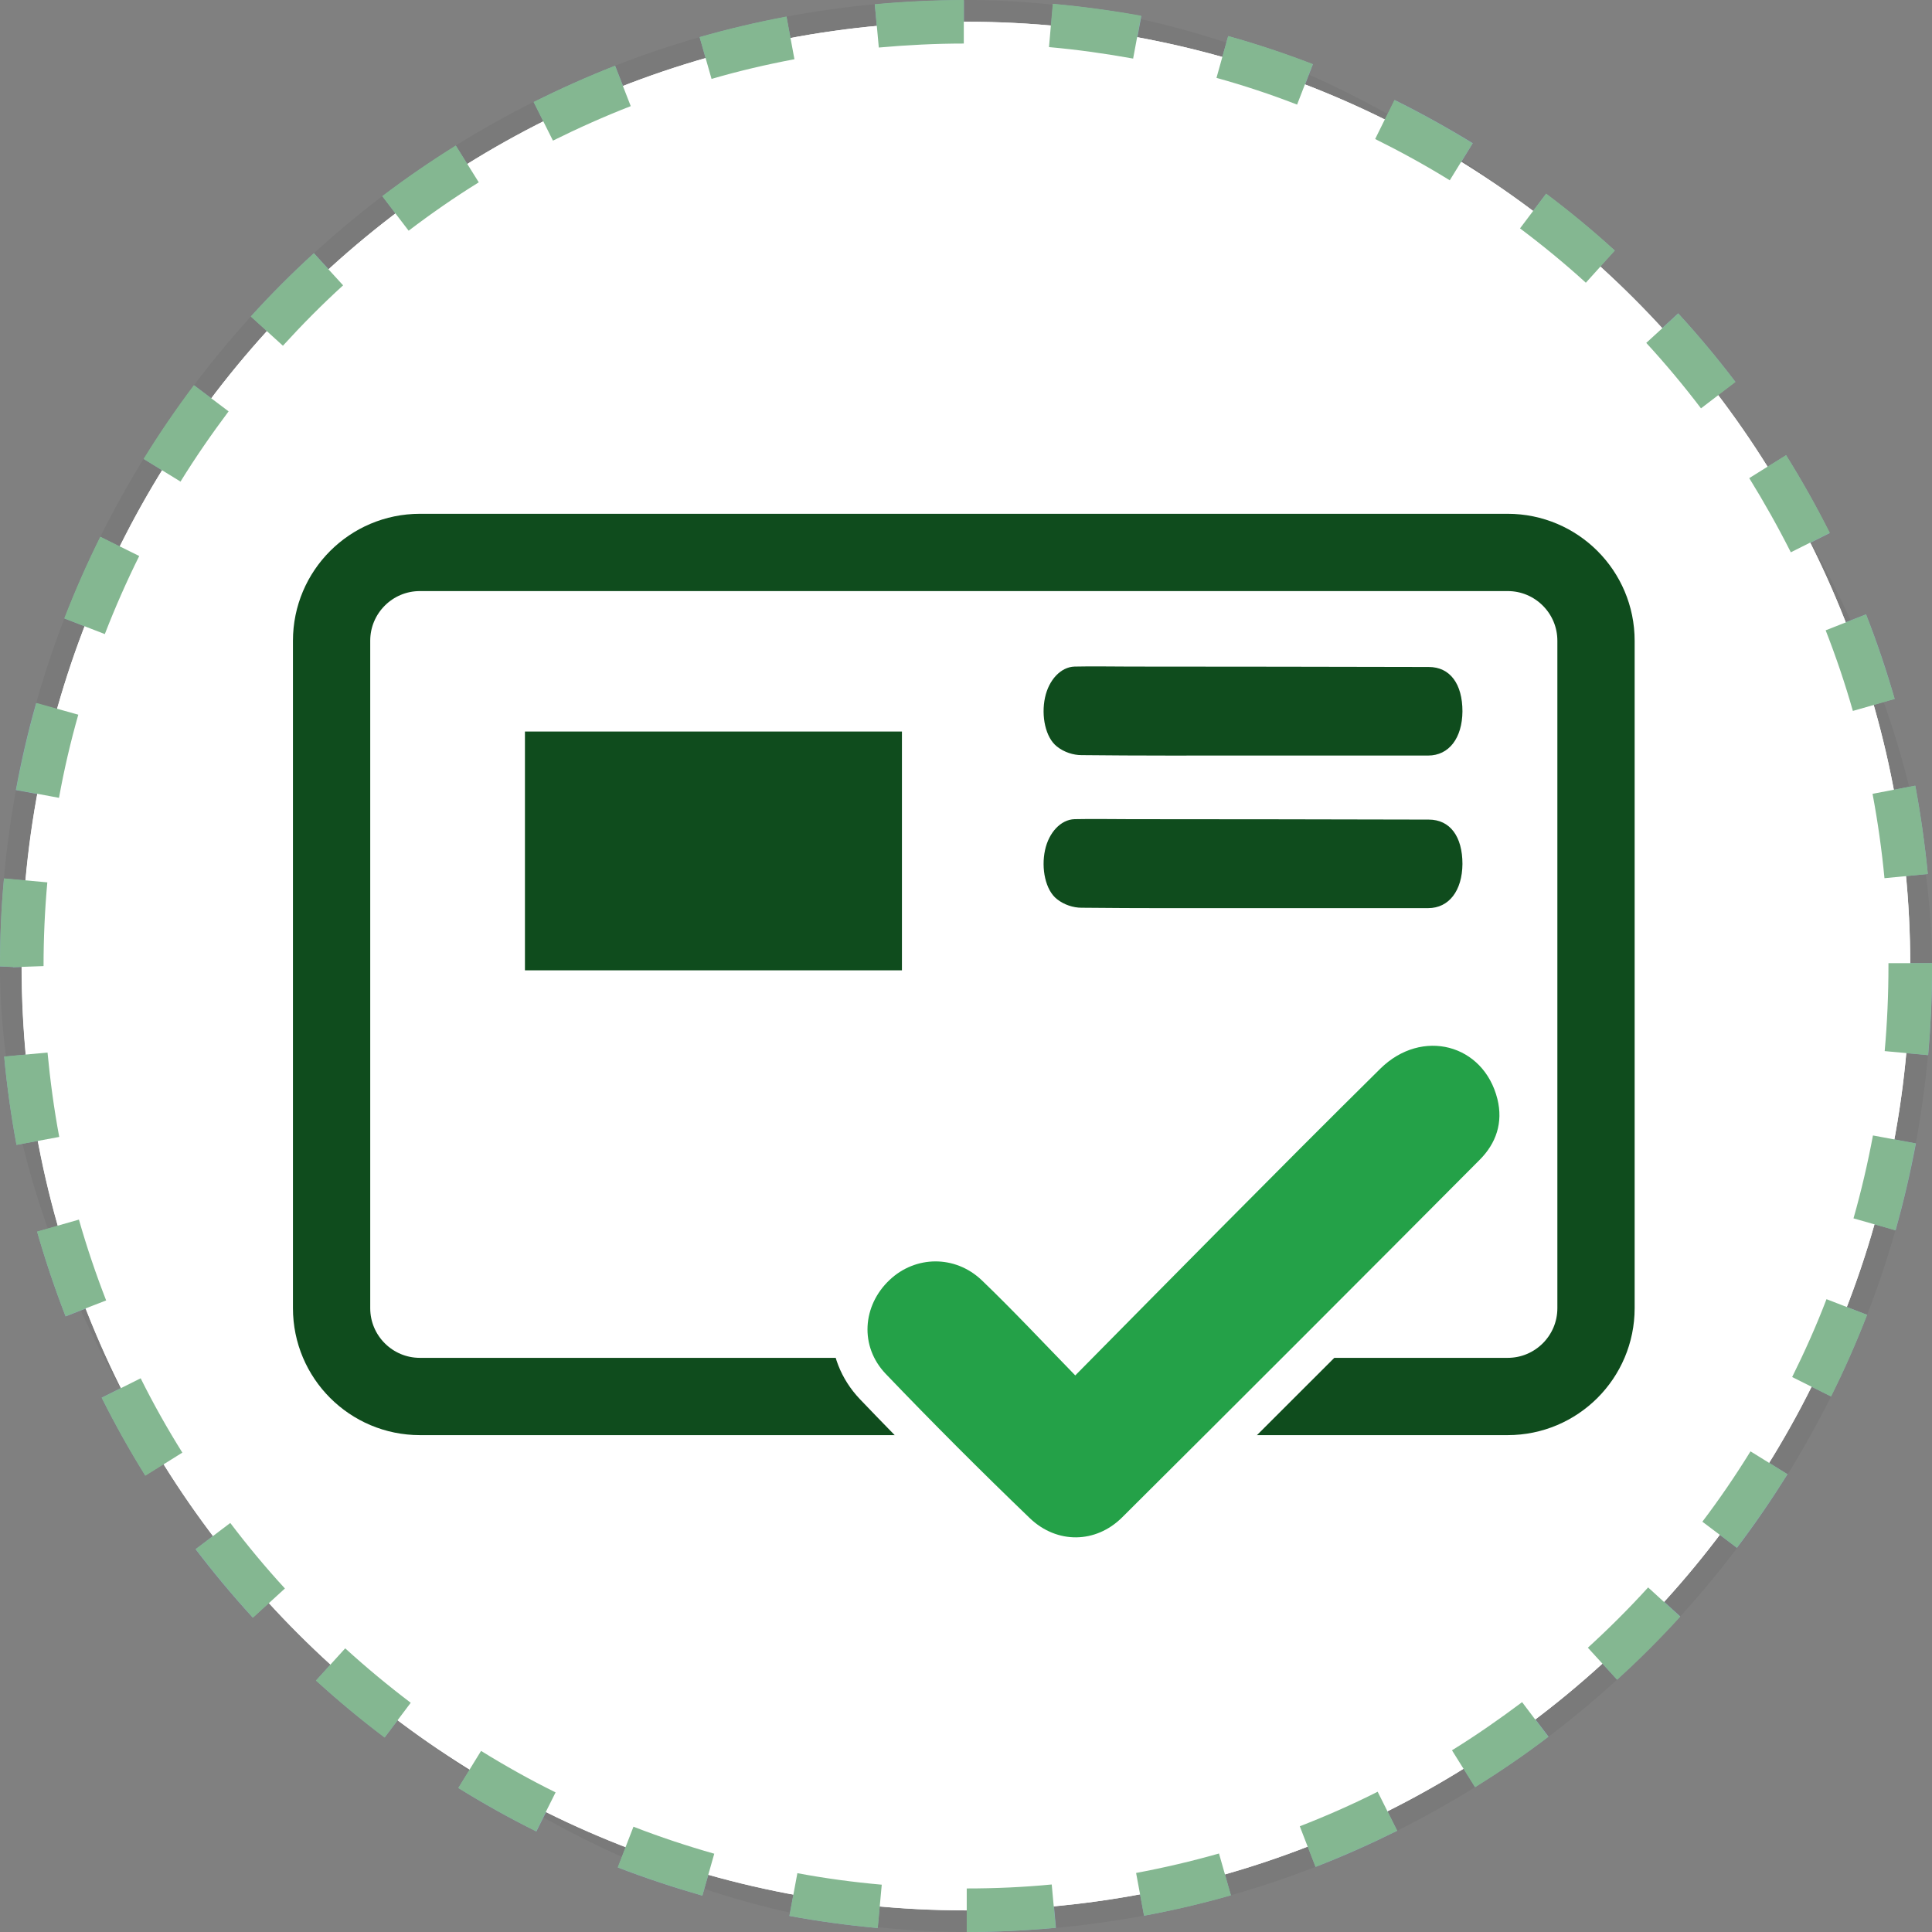
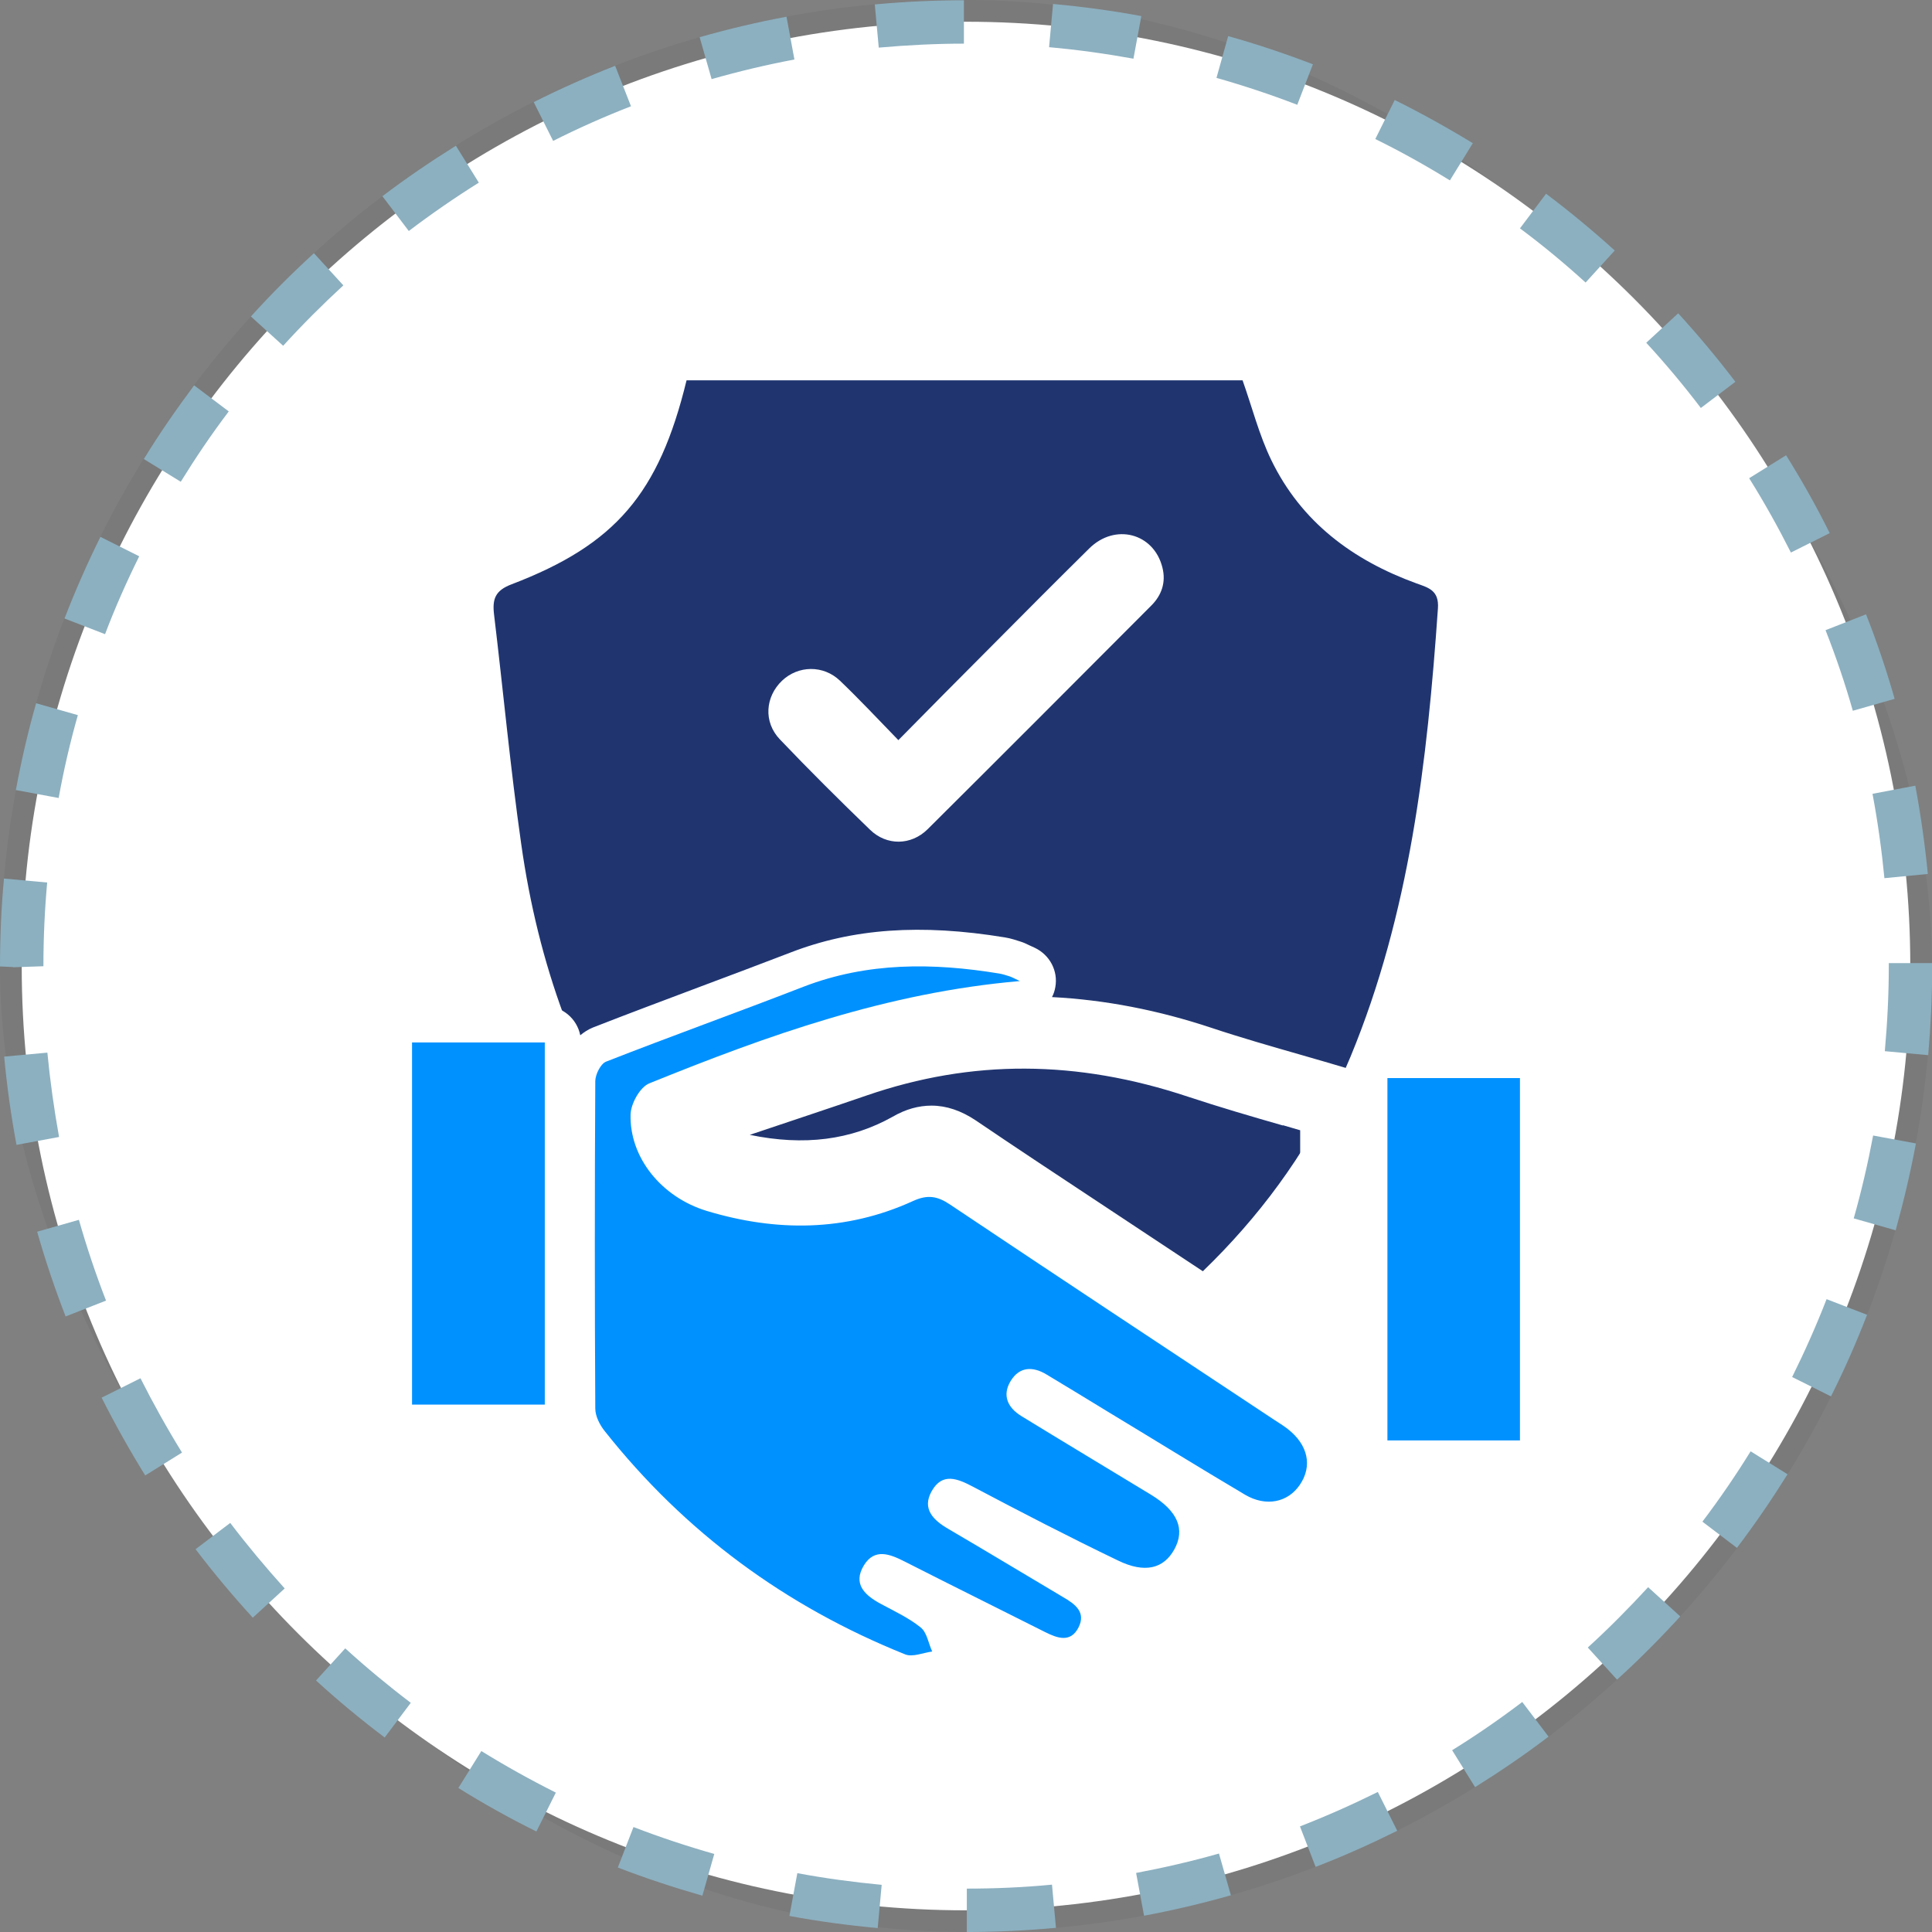
<svg xmlns="http://www.w3.org/2000/svg" width="100" height="100" viewBox="0 0 100 100" fill="none">
  <rect x="0" y="0" width="100" height="100" fill="#808080" stroke="none" />
  <rect width="100" height="100" rx="50" fill="black" fill-opacity="0.05" />
  <g clip-path="url(#clip0_2824_7209)">
    <path d="M50 98.878C76.994 98.878 98.876 76.995 98.876 50.001C98.876 23.008 76.994 1.125 50 1.125C23.006 1.125 1.124 23.008 1.124 50.001C1.124 76.995 23.006 98.878 50 98.878Z" fill="white" />
    <path d="M35.534 19.684H64.315C64.812 21.088 65.169 22.503 65.795 23.8C67.351 27.019 70.019 28.997 73.315 30.196C73.952 30.423 74.492 30.563 74.427 31.492C73.876 39.422 72.969 47.287 69.901 54.699C66.692 62.423 60.923 67.923 53.857 72.082C49.179 74.837 50.832 74.826 46.121 72.104C35.145 65.762 28.749 56.244 26.977 43.679C26.415 39.736 26.048 35.77 25.573 31.816C25.475 31.006 25.627 30.563 26.491 30.239C31.86 28.186 34.108 25.55 35.534 19.694V19.684Z" fill="#203570" />
    <path d="M50.043 100.001V97.754C51.513 97.754 52.993 97.689 54.451 97.549L54.656 99.785C53.133 99.925 51.588 100.001 50.043 100.001ZM45.43 99.796C43.896 99.655 42.362 99.45 40.86 99.169L41.27 96.954C42.707 97.224 44.177 97.419 45.635 97.559L45.43 99.796ZM59.216 99.158L58.805 96.943C60.242 96.673 61.69 96.338 63.094 95.939L63.71 98.099C62.23 98.521 60.717 98.877 59.216 99.158ZM36.355 98.121C34.886 97.7 33.405 97.213 31.979 96.662L32.789 94.567C34.162 95.096 35.566 95.561 36.971 95.96L36.355 98.121ZM68.096 96.63L67.286 94.534C68.647 94.005 70.009 93.4 71.316 92.752L72.321 94.761C70.949 95.442 69.533 96.079 68.096 96.63ZM27.755 94.793C26.383 94.113 25.022 93.357 23.725 92.546L24.914 90.634C26.156 91.401 27.453 92.125 28.77 92.784L27.766 94.793H27.755ZM76.35 92.503L75.162 90.591C76.404 89.824 77.625 88.981 78.792 88.095L80.153 89.888C78.933 90.818 77.647 91.693 76.35 92.503ZM19.911 89.932C18.691 89.013 17.491 88.019 16.357 86.982L17.869 85.319C18.95 86.302 20.095 87.252 21.262 88.138L19.911 89.932ZM83.697 86.939L82.184 85.275C83.265 84.292 84.313 83.233 85.307 82.153L86.971 83.666C85.933 84.8 84.842 85.902 83.708 86.928L83.697 86.939ZM13.083 83.73C12.046 82.596 11.052 81.408 10.123 80.187L11.917 78.826C12.803 79.992 13.753 81.127 14.736 82.218L13.073 83.741L13.083 83.73ZM89.909 80.122L88.116 78.761C89.002 77.594 89.844 76.362 90.612 75.12L92.524 76.308C91.713 77.605 90.838 78.89 89.909 80.111V80.122ZM7.519 76.373C6.709 75.066 5.953 73.715 5.261 72.343L7.271 71.338C7.93 72.646 8.654 73.942 9.421 75.185L7.509 76.373H7.519ZM94.771 72.278L92.761 71.274C93.41 69.966 94.015 68.605 94.544 67.244L96.64 68.054C96.089 69.48 95.462 70.906 94.771 72.278ZM3.392 68.13C2.841 66.704 2.344 65.234 1.923 63.754L4.084 63.138C4.484 64.543 4.959 65.958 5.488 67.319L3.392 68.141V68.13ZM98.109 63.678L95.949 63.063C96.348 61.658 96.683 60.211 96.953 58.774L99.168 59.184C98.887 60.686 98.531 62.198 98.12 63.678H98.109ZM0.854 59.26C0.573 57.758 0.357 56.213 0.216 54.69L2.452 54.484C2.593 55.943 2.798 57.412 3.057 58.849L0.843 59.26H0.854ZM99.795 54.614L97.558 54.409C97.688 52.961 97.764 51.47 97.764 50.001V49.85H100.011V49.99C100.011 51.535 99.935 53.091 99.805 54.603L99.795 54.614ZM0.681 50.055L0 50.023C0 48.488 0.065 46.965 0.205 45.474L2.442 45.679C2.312 47.105 2.247 48.564 2.247 50.012L0.681 50.066V50.055ZM97.537 45.453C97.396 43.994 97.191 42.525 96.921 41.088L99.136 40.666C99.417 42.168 99.633 43.702 99.784 45.236L97.547 45.453H97.537ZM3.036 41.304L0.821 40.893C1.102 39.381 1.448 37.868 1.869 36.399L4.03 37.015C3.63 38.419 3.295 39.867 3.036 41.304ZM95.905 36.799C95.506 35.394 95.03 33.99 94.49 32.618L96.586 31.797C97.148 33.223 97.645 34.692 98.066 36.172L95.905 36.788V36.799ZM5.434 32.823L3.338 32.013C3.889 30.587 4.516 29.16 5.197 27.788L7.206 28.793C6.558 30.1 5.953 31.462 5.434 32.834V32.823ZM92.697 28.599C92.038 27.291 91.314 25.995 90.536 24.752L92.448 23.564C93.258 24.86 94.025 26.222 94.706 27.594L92.697 28.599ZM9.356 24.936L7.444 23.759C8.243 22.451 9.129 21.176 10.047 19.945L11.841 21.295C10.955 22.462 10.123 23.694 9.356 24.936ZM88.04 21.122C87.154 19.956 86.204 18.821 85.21 17.741L86.863 16.217C87.9 17.352 88.894 18.54 89.823 19.761L88.029 21.122H88.04ZM14.65 17.892L12.986 16.38C14.012 15.245 15.114 14.143 16.249 13.106L17.772 14.77C16.692 15.764 15.644 16.812 14.661 17.892H14.65ZM82.076 14.629C80.996 13.646 79.851 12.695 78.673 11.82L80.024 10.027C81.245 10.945 82.444 11.939 83.578 12.966L82.066 14.629H82.076ZM21.154 11.95L19.793 10.156C21.013 9.227 22.299 8.352 23.596 7.542L24.784 9.454C23.541 10.232 22.321 11.075 21.154 11.961V11.95ZM75.043 9.335C73.801 8.568 72.504 7.844 71.186 7.196L72.191 5.176C73.563 5.857 74.924 6.613 76.232 7.412L75.054 9.325L75.043 9.335ZM28.63 7.293L27.625 5.284C28.997 4.593 30.413 3.966 31.839 3.404L32.66 5.5C31.299 6.029 29.937 6.634 28.63 7.293ZM67.146 5.424C65.774 4.895 64.369 4.43 62.965 4.031L63.57 1.87C65.05 2.281 66.519 2.777 67.956 3.328L67.146 5.424ZM36.83 4.085L36.214 1.924C37.694 1.503 39.196 1.146 40.709 0.865L41.119 3.08C39.682 3.35 38.235 3.696 36.83 4.096V4.085ZM58.665 3.037C57.228 2.777 55.758 2.572 54.3 2.443L54.505 0.206C56.039 0.347 57.574 0.552 59.075 0.833L58.665 3.048V3.037ZM45.484 2.464L45.279 0.228C46.802 0.087 48.358 0.012 49.892 0.012V2.259C48.433 2.259 46.953 2.335 45.495 2.464H45.484Z" fill="#8CB0C0" />
    <path d="M78.673 53.932H71.813C70.916 53.932 70.171 54.559 69.987 55.401C69.9 55.358 69.803 55.326 69.717 55.293C68.961 55.066 68.204 54.85 67.459 54.634C65.806 54.159 64.25 53.716 62.694 53.197C59.929 52.279 57.184 51.75 54.451 51.609C54.538 51.447 54.592 51.274 54.624 51.091C54.775 50.248 54.332 49.427 53.565 49.06L53.306 48.941C53.09 48.833 52.96 48.779 52.82 48.736C52.614 48.671 52.344 48.573 52.009 48.519C47.656 47.806 44.133 48.055 40.903 49.308C39.358 49.902 37.802 50.486 36.247 51.069C34.388 51.771 32.53 52.463 30.683 53.187C30.445 53.284 30.229 53.424 30.035 53.586C29.862 52.722 29.105 52.074 28.198 52.074H21.327C20.29 52.074 19.447 52.917 19.447 53.954V72.698C19.447 73.736 20.29 74.578 21.327 74.578H28.198C28.587 74.578 28.943 74.459 29.246 74.254C29.44 74.697 29.678 75.043 29.829 75.216C34.129 80.639 39.628 84.723 46.154 87.348C46.499 87.489 46.834 87.532 47.137 87.532C47.558 87.532 47.926 87.445 48.217 87.37C48.304 87.348 48.39 87.327 48.477 87.316C49.071 87.24 49.589 86.894 49.881 86.376C50.173 85.857 50.205 85.231 49.957 84.691C49.924 84.615 49.892 84.528 49.87 84.442C49.87 84.442 49.87 84.431 49.87 84.42C49.978 84.475 50.086 84.528 50.194 84.582C51.221 85.09 52.236 85.609 53.263 86.117C55.985 87.489 57.195 85.652 57.498 85.058C57.736 84.593 58.07 83.664 57.627 82.67C60.004 83.556 61.646 82.465 62.413 81.082C62.824 80.347 63.019 79.462 62.824 78.565C63.04 78.694 63.267 78.824 63.483 78.954C65.374 80.077 67.621 79.624 68.809 77.895C69.544 76.825 69.684 75.594 69.285 74.47C69.512 74.459 69.728 74.405 69.944 74.308V74.546C69.944 75.583 70.787 76.426 71.824 76.426H78.684C79.721 76.426 80.564 75.583 80.564 74.546V55.79C80.564 54.753 79.721 53.91 78.684 53.91L78.673 53.932ZM26.329 70.819H23.206V55.823H26.329V70.819ZM66.411 58.243C66.703 58.329 67.005 58.416 67.297 58.502V69.133L56.569 62.035C54.57 60.717 52.517 59.356 50.508 57.994C49.751 57.487 48.984 57.227 48.217 57.227C47.547 57.227 46.878 57.411 46.208 57.8C44.047 59.01 41.627 59.323 38.807 58.74C40.828 58.059 42.859 57.389 44.868 56.698C50.302 54.829 55.737 54.85 61.484 56.763C63.116 57.303 64.779 57.789 66.4 58.254L66.411 58.243ZM65.676 75.831C65.676 75.831 65.557 75.831 65.385 75.734C63.634 74.697 61.884 73.638 60.145 72.579L57.033 70.689C56.396 70.3 55.758 69.911 55.121 69.522C53.468 68.528 51.642 68.928 50.702 70.494C49.751 72.072 50.238 73.865 51.88 74.881C53.111 75.637 54.343 76.382 55.575 77.128C56.59 77.744 57.606 78.359 58.611 78.975C58.729 79.051 58.827 79.116 58.913 79.181C58.848 79.159 58.773 79.127 58.675 79.083C56.45 78.003 54.095 76.804 51.264 75.302C48.466 73.822 47.126 75.28 46.575 76.285C46.197 76.966 46.024 77.808 46.283 78.64C44.533 78.295 43.583 79.299 43.129 80.034C42.805 80.564 42.664 81.05 42.632 81.482C38.829 79.256 35.534 76.382 32.768 72.904C32.736 72.86 32.703 72.806 32.692 72.774C32.671 69.284 32.671 65.816 32.671 62.402C33.556 63.331 34.702 64.055 36.031 64.466C40.298 65.762 44.339 65.557 48.034 63.872C48.034 63.872 48.055 63.872 48.055 63.861C48.077 63.872 48.099 63.893 48.131 63.915C52.442 66.799 56.763 69.662 61.085 72.515L65.147 75.205C65.266 75.28 65.374 75.356 65.482 75.432C65.676 75.583 65.752 75.702 65.763 75.702C65.763 75.702 65.763 75.734 65.665 75.842L65.676 75.831ZM76.793 72.677H73.682V57.67H76.793V72.677Z" fill="white" />
    <path d="M66.627 73.942C66.411 73.78 66.184 73.64 65.968 73.499C60.372 69.794 54.764 66.088 49.179 62.35C48.52 61.907 48.012 61.82 47.256 62.166C43.777 63.754 40.179 63.765 36.571 62.674C34.237 61.961 32.584 59.919 32.638 57.693C32.649 57.132 33.124 56.267 33.611 56.073C39.715 53.599 45.905 51.373 52.787 50.779C52.463 50.628 52.355 50.563 52.236 50.53C52.063 50.476 51.901 50.422 51.718 50.39C48.293 49.828 44.911 49.796 41.595 51.071C38.202 52.389 34.767 53.62 31.374 54.949C31.093 55.057 30.823 55.597 30.812 55.943C30.78 61.593 30.78 67.244 30.812 72.905C30.812 73.294 31.039 73.748 31.299 74.072C35.447 79.312 40.666 83.147 46.856 85.632C47.234 85.783 47.785 85.546 48.25 85.481C48.055 85.059 47.98 84.498 47.656 84.238C47.04 83.741 46.294 83.396 45.592 83.017C44.771 82.575 44.123 81.991 44.717 81.019C45.268 80.122 46.057 80.435 46.824 80.824C49.244 82.056 51.675 83.255 54.095 84.476C54.743 84.8 55.413 85.038 55.823 84.238C56.223 83.45 55.65 83.028 55.035 82.672C53.047 81.494 51.069 80.295 49.071 79.128C48.293 78.674 47.72 78.091 48.217 77.194C48.768 76.2 49.557 76.524 50.389 76.967C52.863 78.275 55.348 79.56 57.865 80.77C59.259 81.451 60.231 81.192 60.782 80.198C61.355 79.16 60.966 78.221 59.594 77.378C57.357 76.017 55.099 74.666 52.863 73.294C52.161 72.862 51.858 72.225 52.312 71.479C52.766 70.734 53.457 70.712 54.17 71.144C55.197 71.76 56.223 72.386 57.249 73.013C59.648 74.461 62.035 75.941 64.445 77.367C65.525 78.004 66.659 77.767 67.275 76.859C67.945 75.887 67.707 74.774 66.638 73.953L66.627 73.942Z" fill="#0091FF" />
-     <path d="M44.274 54.918C41.26 55.955 38.235 56.949 35.199 57.975C35.566 59.434 36.43 60.071 37.565 60.374C40.871 61.227 44.101 61.152 47.148 59.434C48.001 58.948 48.671 59.002 49.471 59.553C52.301 61.476 55.175 63.345 58.038 65.246C61.733 67.688 65.417 70.141 69.188 72.636V57.111C66.789 56.398 64.423 55.771 62.1 54.993C56.158 53.017 50.227 52.887 44.285 54.929L44.274 54.918Z" fill="#0091FF" />
    <path d="M21.327 72.702H28.198V53.957H21.327V72.702Z" fill="#0091FF" />
    <path d="M71.813 74.556H78.673V55.801H71.813V74.556Z" fill="#0091FF" />
    <path d="M46.489 38.32C48.109 36.678 49.654 35.111 51.21 33.556C52.928 31.827 54.645 30.099 56.374 28.392C57.714 27.063 59.723 27.592 60.166 29.375C60.361 30.142 60.123 30.812 59.594 31.341C55.737 35.209 51.88 39.077 48.012 42.923C47.158 43.765 45.894 43.787 45.03 42.944C43.442 41.41 41.875 39.854 40.363 38.266C39.509 37.37 39.607 36.062 40.482 35.23C41.314 34.442 42.61 34.409 43.474 35.23C44.49 36.203 45.451 37.229 46.499 38.309L46.489 38.32Z" fill="white" />
    <g clip-path="url(#clip1_2824_7209)">
      <path d="M49.995 98.882C76.99 98.882 98.873 76.998 98.873 50.004C98.873 23.009 76.99 1.125 49.995 1.125C23 1.125 1.116 23.009 1.116 50.004C1.116 76.998 23 98.882 49.995 98.882Z" fill="white" />
      <path d="M50.038 100V97.746C51.511 97.746 52.985 97.681 54.437 97.54L54.643 99.783C53.126 99.924 51.566 100 50.027 100H50.038ZM45.433 99.794C43.905 99.653 42.367 99.447 40.86 99.166L41.272 96.955C42.713 97.226 44.176 97.421 45.639 97.551L45.433 99.794ZM59.215 99.155L58.804 96.944C60.245 96.674 61.686 96.338 63.095 95.937L63.712 98.104C62.239 98.526 60.722 98.884 59.215 99.155ZM36.353 98.115C34.879 97.692 33.406 97.204 31.975 96.652L32.788 94.55C34.153 95.081 35.562 95.547 36.97 95.948L36.353 98.115ZM68.09 96.63L67.277 94.528C68.642 93.997 69.997 93.401 71.308 92.74L72.316 94.756C70.939 95.438 69.52 96.067 68.09 96.63ZM27.75 94.788C26.373 94.106 25.019 93.347 23.719 92.545L24.9 90.627C26.146 91.397 27.435 92.123 28.757 92.773L27.75 94.788ZM76.346 92.502L75.154 90.595C76.4 89.826 77.614 88.98 78.784 88.103L80.139 89.901C78.914 90.833 77.636 91.711 76.335 92.513L76.346 92.502ZM19.905 89.934C18.68 89.013 17.488 88.016 16.351 86.987L17.868 85.318C18.951 86.304 20.1 87.258 21.259 88.135L19.905 89.934ZM83.704 86.943L82.187 85.285C83.27 84.299 84.321 83.249 85.307 82.165L86.965 83.682C85.936 84.82 84.83 85.914 83.704 86.943ZM13.089 83.725C12.049 82.588 11.063 81.396 10.131 80.182L11.919 78.828C12.807 79.998 13.75 81.136 14.747 82.219L13.089 83.736V83.725ZM89.912 80.117L88.114 78.763C89.002 77.592 89.836 76.368 90.606 75.122L92.513 76.303C91.711 77.603 90.822 78.882 89.901 80.106L89.912 80.117ZM7.52 76.379C6.707 75.079 5.949 73.724 5.266 72.348L7.281 71.34C7.932 72.651 8.657 73.941 9.438 75.187L7.531 76.379H7.52ZM94.777 72.283L92.762 71.275C93.412 69.964 94.019 68.61 94.539 67.245L96.641 68.057C96.088 69.487 95.46 70.907 94.777 72.283ZM3.391 68.122C2.839 66.692 2.34 65.218 1.918 63.745L4.085 63.127C4.486 64.536 4.963 65.944 5.494 67.31L3.402 68.122H3.391ZM98.104 63.68L95.937 63.062C96.338 61.654 96.674 60.212 96.944 58.771L99.155 59.183C98.873 60.689 98.526 62.206 98.104 63.68ZM0.856 59.259C0.574 57.753 0.358 56.214 0.217 54.686L2.46 54.48C2.6 55.943 2.796 57.406 3.066 58.847L0.856 59.259ZM99.794 54.611L97.551 54.405C97.681 52.953 97.746 51.468 97.746 49.995V49.854H100V49.995C100 51.544 99.935 53.093 99.794 54.611ZM0.683 50.049L0 50.016C0 48.489 0.065 46.961 0.206 45.465L2.449 45.671C2.319 47.102 2.254 48.564 2.254 50.005L0.683 50.06V50.049ZM97.54 45.455C97.4 43.992 97.194 42.529 96.923 41.088L99.133 40.665C99.415 42.171 99.632 43.71 99.783 45.238L97.54 45.455ZM3.045 41.294L0.834 40.882C1.116 39.376 1.463 37.859 1.885 36.385L4.052 36.992C3.652 38.401 3.316 39.842 3.056 41.283L3.045 41.294ZM95.904 36.797C95.503 35.389 95.027 33.98 94.496 32.625L96.587 31.802C97.139 33.232 97.638 34.706 98.071 36.179L95.904 36.797ZM5.429 32.821L3.326 32.008C3.879 30.578 4.508 29.158 5.19 27.782L7.206 28.779C6.555 30.09 5.959 31.444 5.429 32.81V32.821ZM92.697 28.595C92.036 27.284 91.31 25.994 90.541 24.748L92.448 23.556C93.26 24.856 94.019 26.211 94.712 27.576L92.697 28.584V28.595ZM9.351 24.932L7.433 23.751C8.235 22.451 9.113 21.162 10.034 19.937L11.832 21.292C10.955 22.462 10.109 23.686 9.34 24.932H9.351ZM88.038 21.129C87.149 19.959 86.196 18.821 85.21 17.748L86.868 16.231C87.908 17.358 88.904 18.55 89.826 19.775L88.038 21.14V21.129ZM14.649 17.9L12.981 16.383C14.01 15.245 15.105 14.151 16.242 13.111L17.759 14.769C16.676 15.755 15.636 16.806 14.649 17.889V17.9ZM82.078 14.628C80.995 13.642 79.846 12.699 78.676 11.821L80.03 10.023C81.255 10.944 82.457 11.93 83.584 12.97L82.078 14.639V14.628ZM21.151 11.941L19.785 10.153C21.01 9.221 22.288 8.343 23.589 7.531L24.781 9.438C23.535 10.207 22.321 11.052 21.151 11.941ZM75.035 9.329C73.789 8.56 72.489 7.845 71.178 7.195L72.175 5.179C73.551 5.862 74.905 6.61 76.216 7.422L75.035 9.34V9.329ZM28.627 7.292L27.619 5.277C28.996 4.594 30.415 3.955 31.834 3.402L32.647 5.494C31.282 6.024 29.927 6.631 28.616 7.281L28.627 7.292ZM67.147 5.418C65.782 4.887 64.373 4.421 62.965 4.031L63.571 1.864C65.045 2.275 66.519 2.763 67.949 3.316L67.136 5.418H67.147ZM36.83 4.085L36.212 1.918C37.686 1.495 39.203 1.138 40.709 0.856L41.12 3.066C39.679 3.337 38.238 3.673 36.83 4.085ZM58.663 3.034C57.222 2.774 55.759 2.568 54.296 2.438L54.491 0.195C56.019 0.336 57.558 0.542 59.064 0.813L58.652 3.023L58.663 3.034ZM45.487 2.46L45.281 0.217C46.809 0.076 48.358 0 49.886 0V2.254C48.423 2.254 46.939 2.33 45.487 2.46Z" fill="#84B791" />
      <path d="M78.036 28.594H21.736C19.21 28.594 17.163 30.641 17.163 33.166V67.71C17.163 70.235 19.21 72.282 21.736 72.282H78.036C80.562 72.282 82.609 70.235 82.609 67.71V33.166C82.609 30.641 80.562 28.594 78.036 28.594Z" fill="white" stroke="#0F4C1D" stroke-width="4" stroke-miterlimit="10" />
      <path d="M47.904 35.863H25.951C25.52 35.863 25.171 36.213 25.171 36.643V51.445C25.171 51.876 25.52 52.225 25.951 52.225H47.904C48.334 52.225 48.684 51.876 48.684 51.445V36.643C48.684 36.213 48.334 35.863 47.904 35.863Z" fill="#0F4C1D" stroke="white" stroke-width="4" stroke-miterlimit="10" />
      <path d="M79.347 56.419C78.849 54.436 77.441 52.941 75.588 52.42C73.681 51.89 71.633 52.464 70.116 53.959C67.634 56.408 65.132 58.933 62.694 61.381L61.859 62.227C60.147 63.949 58.446 65.672 56.702 67.438L55.683 68.468L55.51 68.284C54.372 67.103 53.299 65.986 52.151 64.892C50.049 62.877 46.874 62.866 44.761 64.87C43.688 65.889 43.071 67.243 43.038 68.674C43.006 70.061 43.526 71.382 44.501 72.412C46.83 74.85 49.29 77.309 52.021 79.942C53.039 80.918 54.35 81.459 55.705 81.459C57.059 81.459 58.413 80.896 59.443 79.877C65.922 73.441 72.434 66.907 77.961 61.37C79.326 59.994 79.835 58.239 79.369 56.419H79.347ZM74.558 56.083C75.1 56.234 75.501 56.7 75.663 57.351C75.793 57.871 75.663 58.261 75.241 58.694C69.758 64.209 63.268 70.711 56.745 77.19C56.106 77.819 55.282 77.829 54.632 77.212C51.945 74.622 49.518 72.195 47.231 69.79C46.95 69.497 46.798 69.139 46.809 68.76C46.809 68.349 47.015 67.948 47.351 67.623C47.654 67.33 48.033 67.178 48.423 67.178C48.813 67.178 49.203 67.341 49.507 67.633C50.59 68.674 51.63 69.757 52.779 70.938C53.278 71.458 53.776 71.978 54.296 72.509L55.651 73.885L59.389 70.093C61.133 68.327 62.824 66.615 64.535 64.892L65.37 64.047C67.667 61.739 70.267 59.128 72.77 56.646C73.312 56.115 73.962 55.899 74.547 56.061L74.558 56.083Z" fill="white" />
      <path d="M55.661 71.186C58.251 68.564 60.721 66.061 63.192 63.569C65.933 60.806 68.674 58.053 71.448 55.312C73.594 53.199 76.79 54.033 77.505 56.883C77.809 58.108 77.44 59.18 76.584 60.036C70.43 66.223 64.264 72.389 58.078 78.543C56.712 79.898 54.708 79.919 53.31 78.587C50.774 76.148 48.282 73.656 45.844 71.11C44.479 69.68 44.642 67.578 46.039 66.256C47.372 64.988 49.431 64.945 50.818 66.267C52.432 67.816 53.971 69.463 55.65 71.186H55.661Z" fill="#24A148" />
-       <path d="M73.973 34.523C68.816 34.513 63.669 34.502 58.511 34.502C57.547 34.502 56.583 34.48 55.618 34.502C54.903 34.523 54.285 35.195 54.09 36.105C53.885 37.059 54.112 38.175 54.708 38.641C55.076 38.934 55.553 39.085 55.976 39.085C58.934 39.118 61.892 39.107 64.85 39.107C67.873 39.107 70.896 39.107 73.919 39.107C75.003 39.107 75.685 38.197 75.696 36.821C75.696 35.401 75.057 34.523 73.952 34.523H73.973Z" fill="#0F4C1D" />
      <path d="M73.973 42.422C68.816 42.411 63.669 42.4 58.511 42.4C57.547 42.4 56.583 42.379 55.618 42.4C54.903 42.422 54.285 43.094 54.09 44.004C53.885 44.957 54.112 46.074 54.708 46.539C55.076 46.832 55.553 46.984 55.976 46.984C58.934 47.016 61.892 47.005 64.85 47.005C67.873 47.005 70.896 47.005 73.919 47.005C75.003 47.005 75.685 46.095 75.696 44.719C75.696 43.3 75.057 42.422 73.952 42.422H73.973Z" fill="#0F4C1D" />
    </g>
  </g>
  <defs>
    <clipPath id="clip0_2824_7209">
      <rect width="100" height="100" fill="white" />
    </clipPath>
    <clipPath id="clip1_2824_7209">
-       <rect width="100" height="100" fill="white" />
-     </clipPath>
+       </clipPath>
  </defs>
</svg>